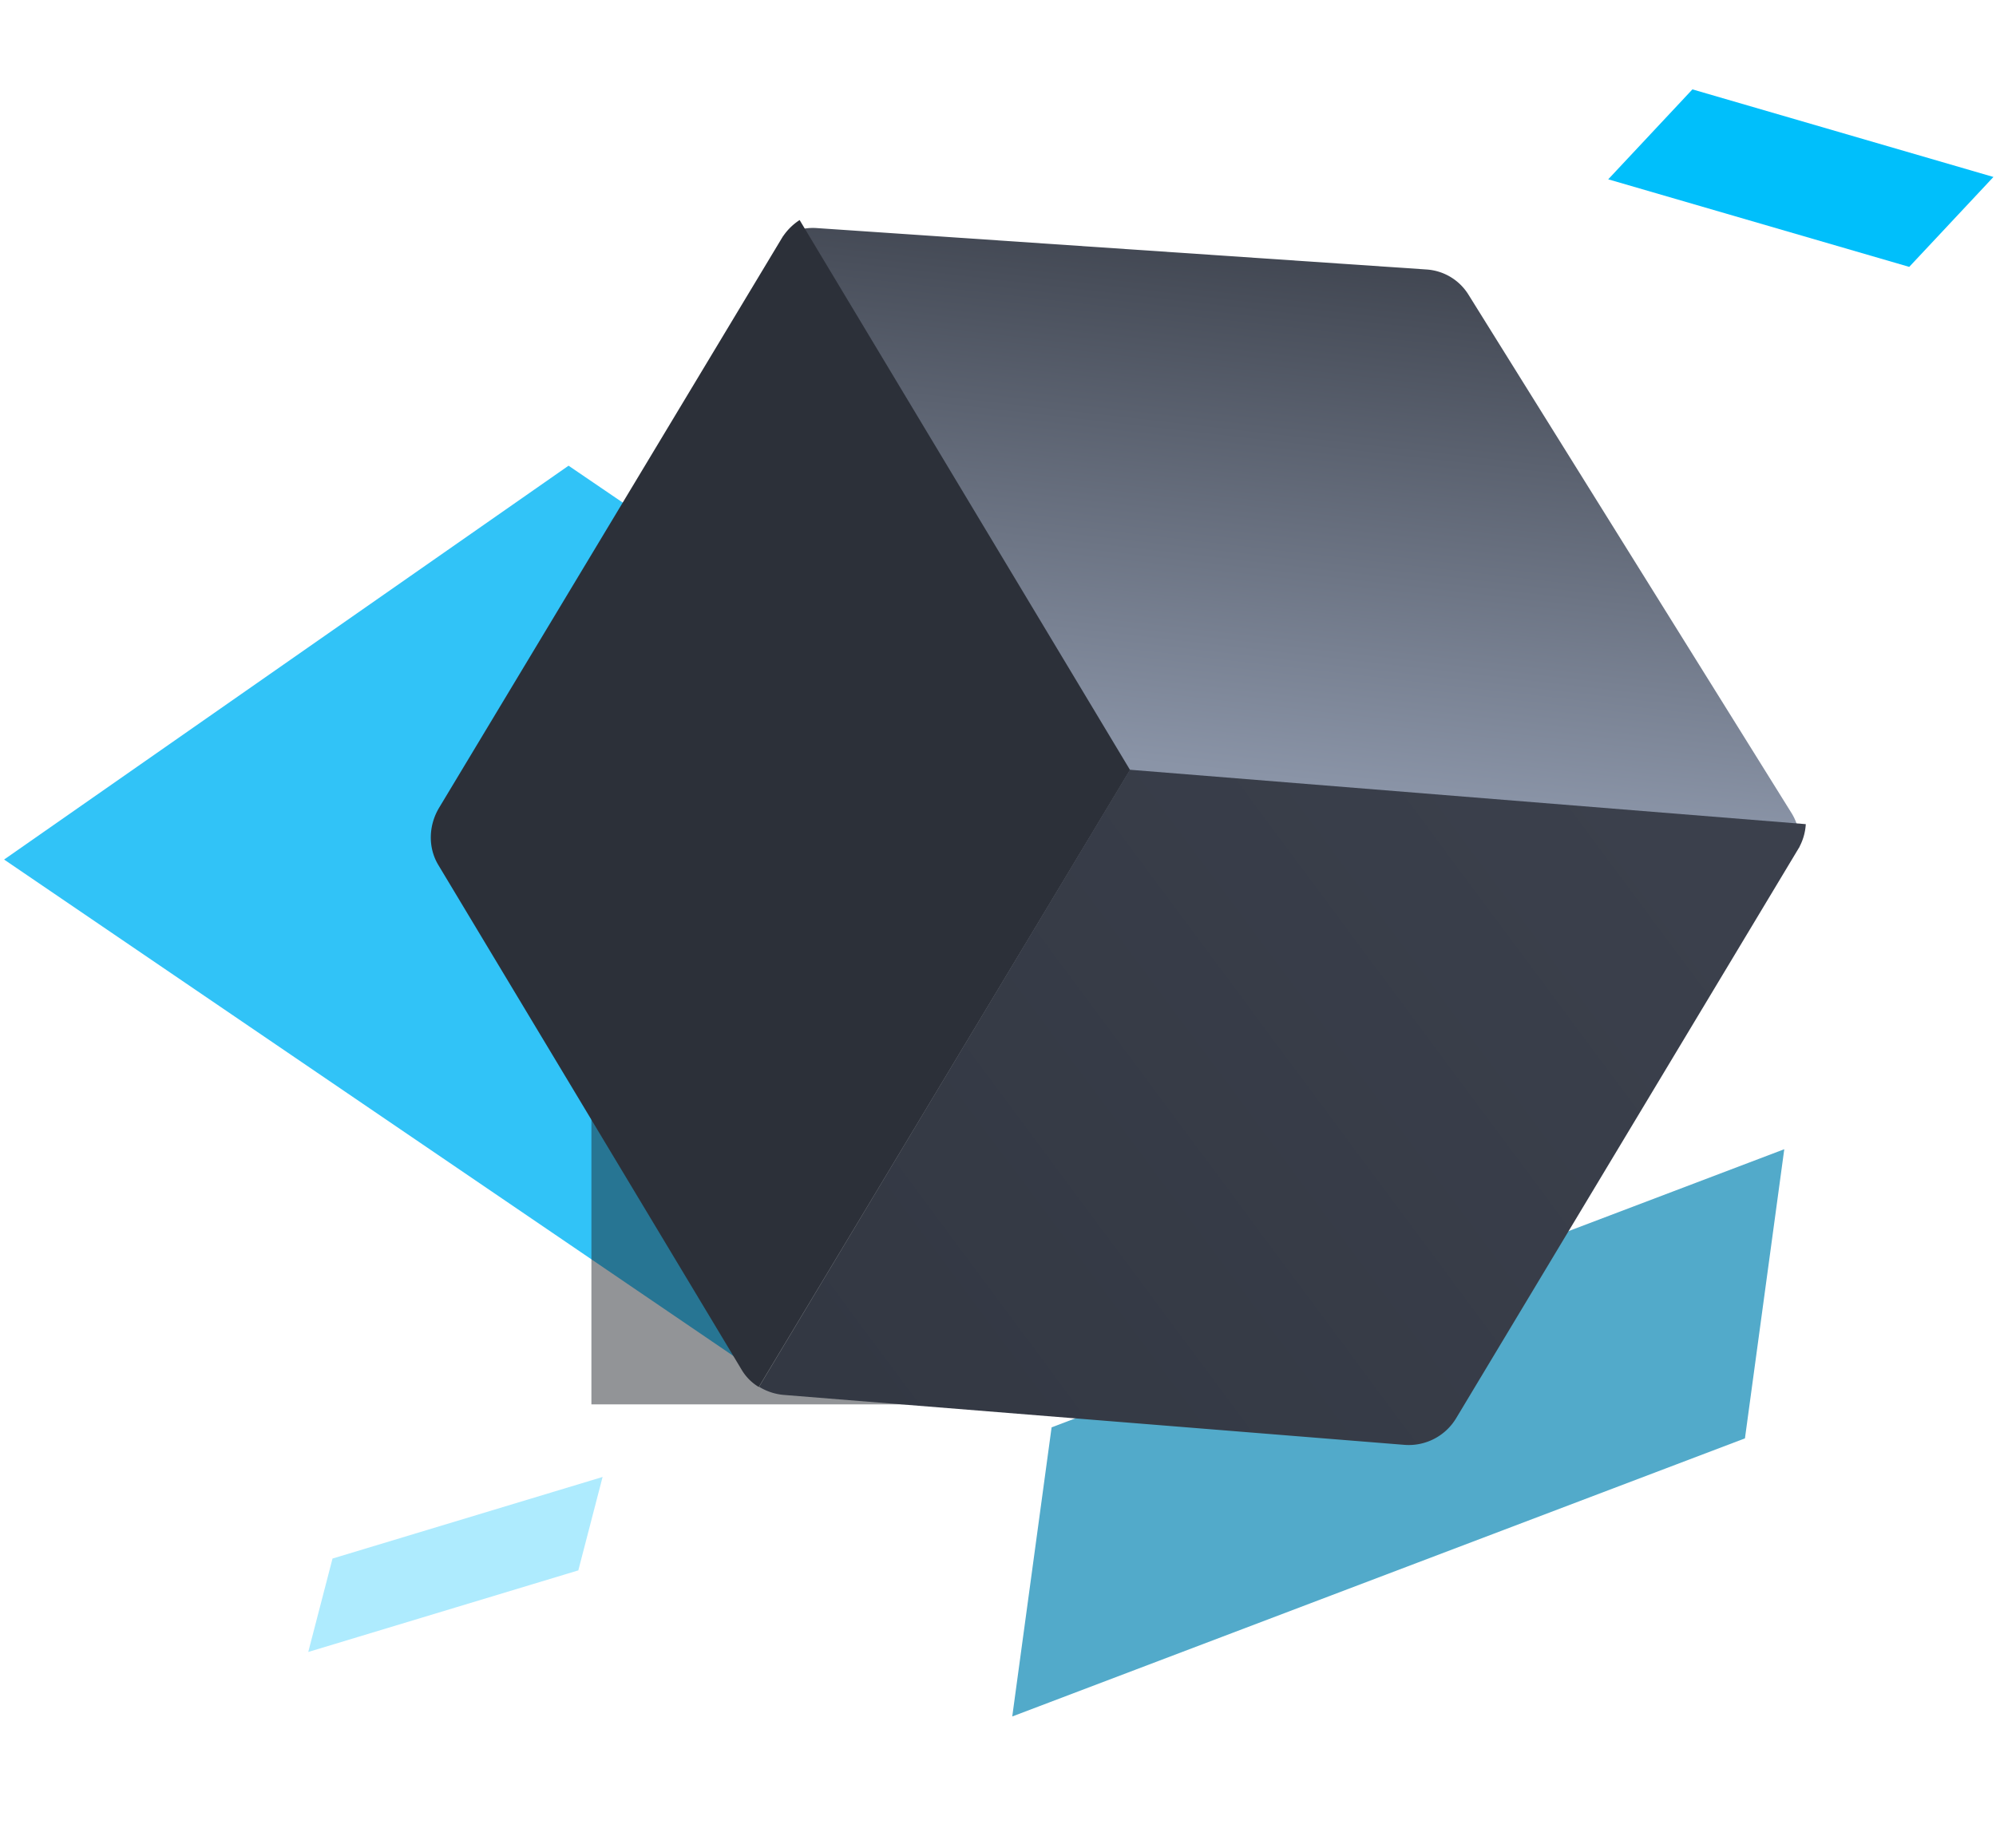
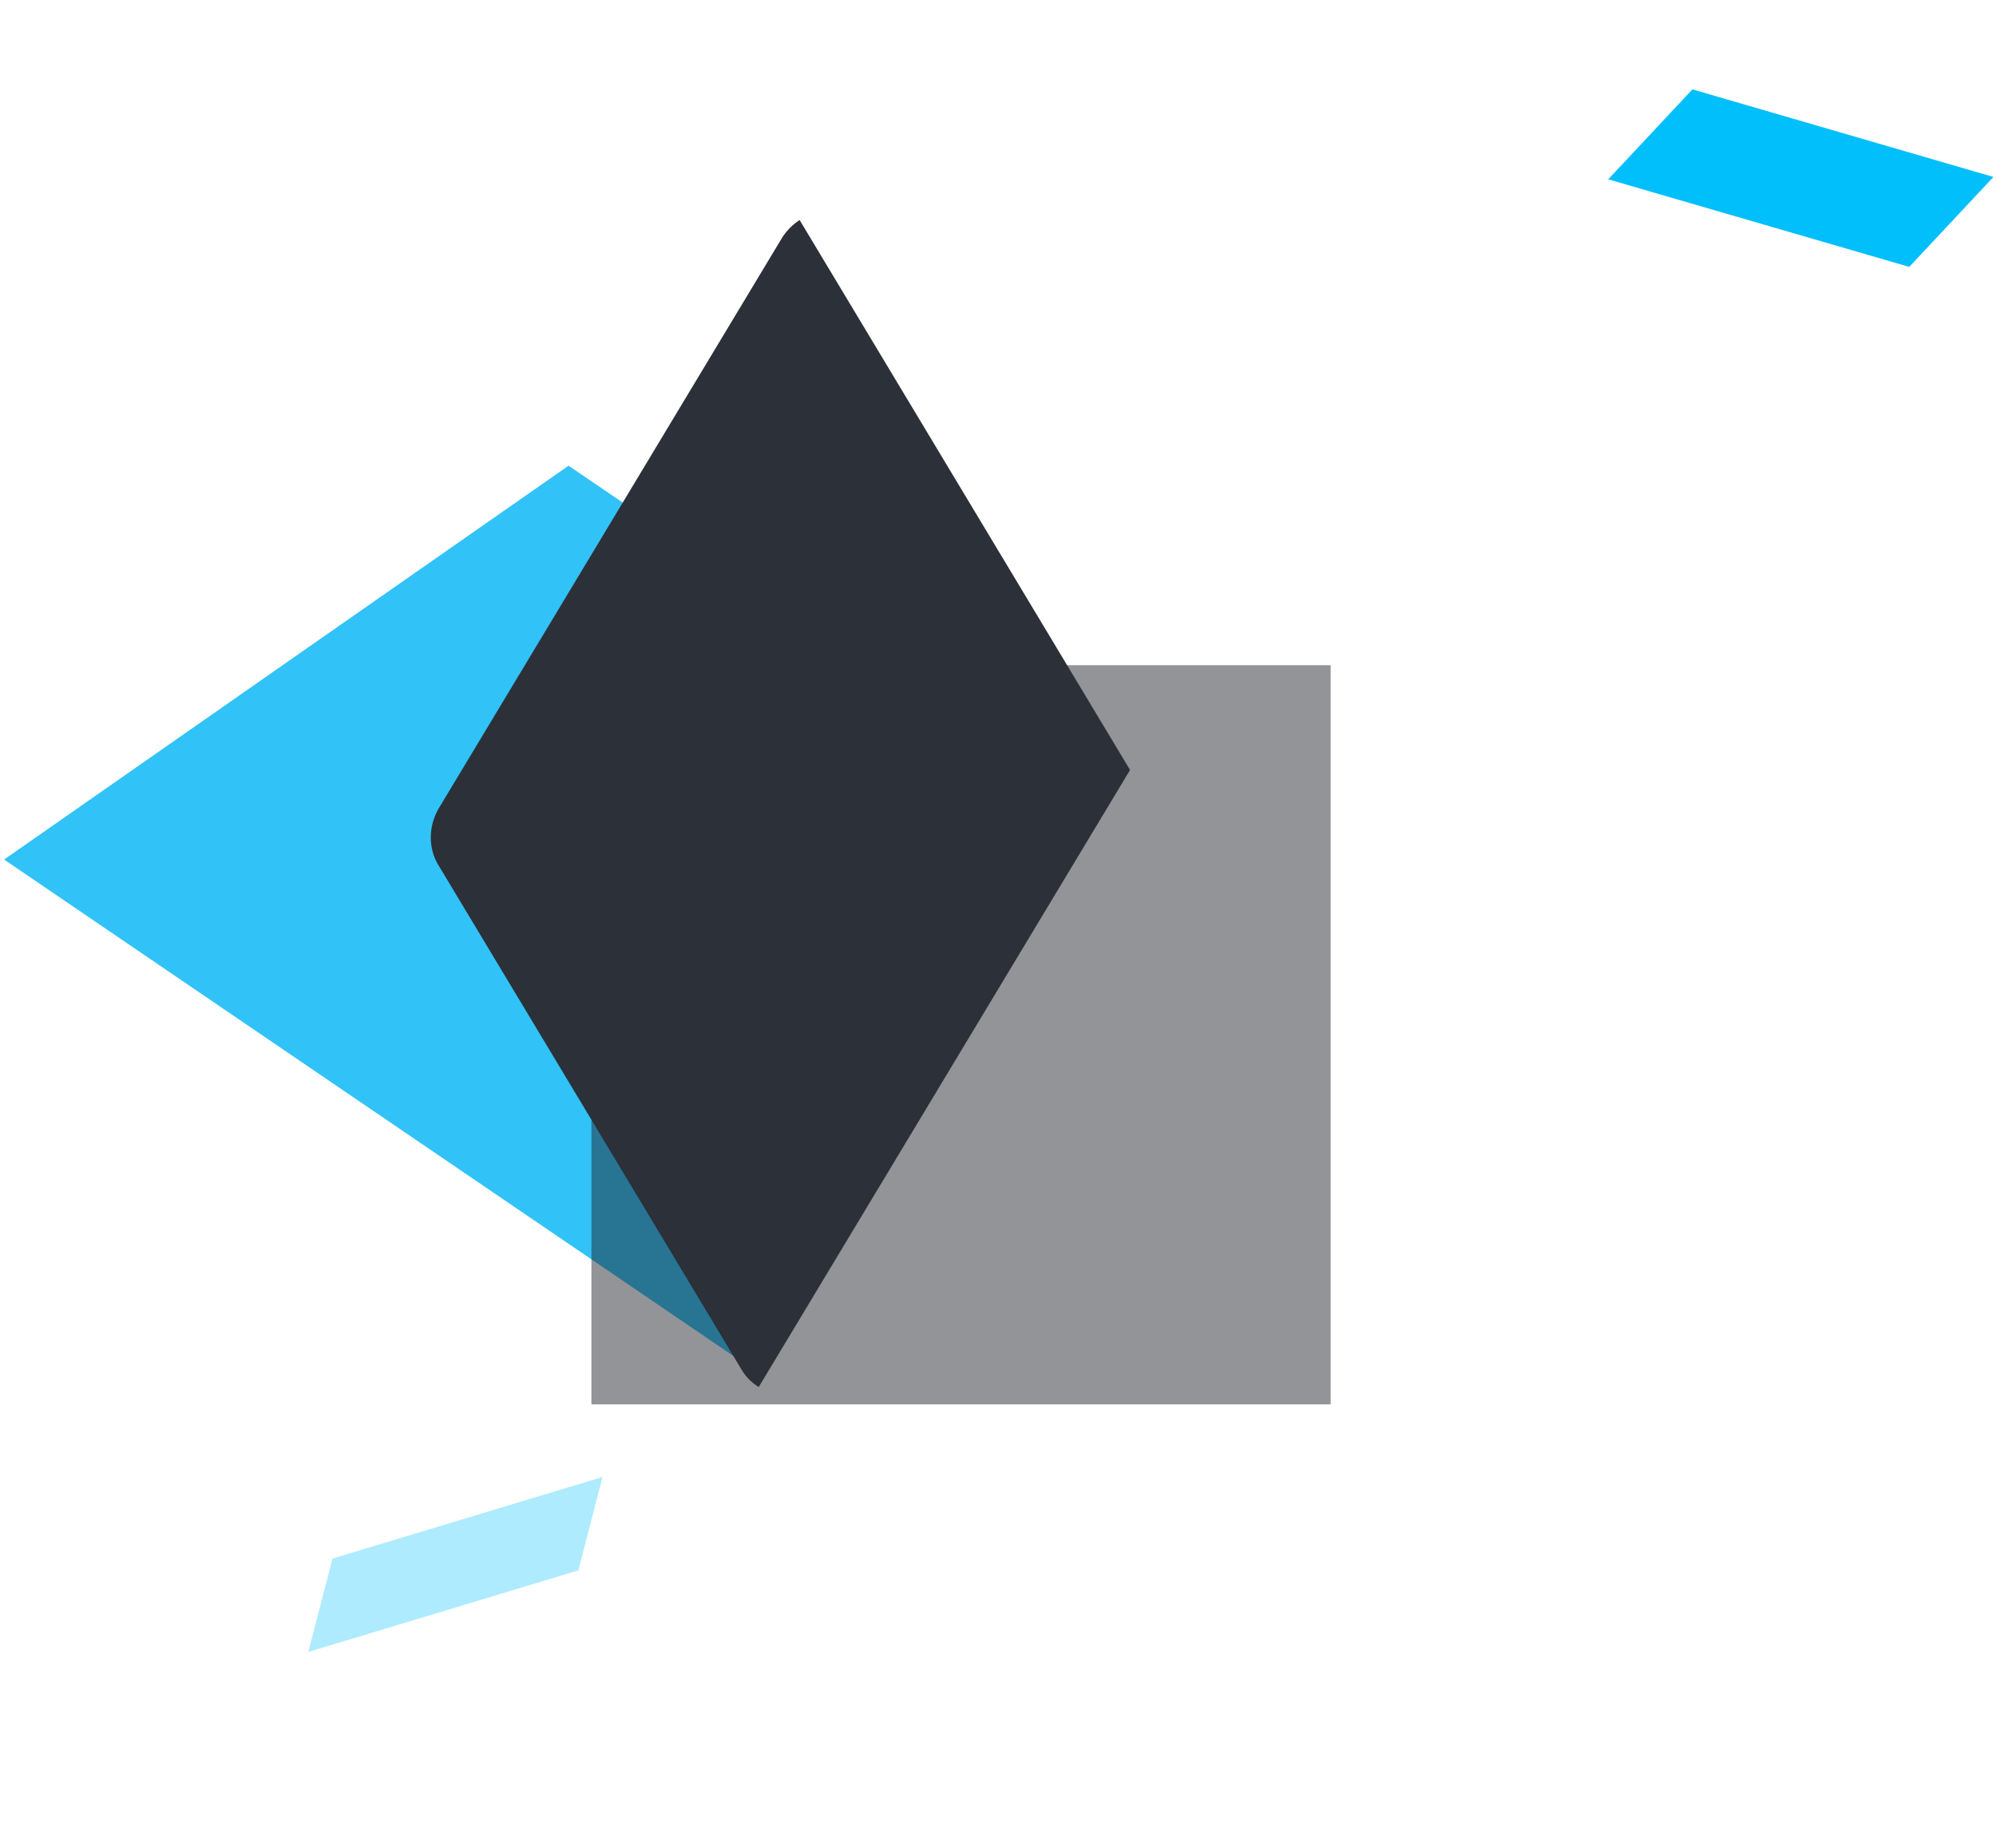
<svg xmlns="http://www.w3.org/2000/svg" width="108" height="100">
  <defs>
    <linearGradient x1="17.713%" y1="0%" x2="77.754%" y2="68.424%" id="b">
      <stop stop-color="#2C3039" offset="0%" />
      <stop stop-color="#8A94A7" offset="100%" />
    </linearGradient>
    <linearGradient x1="49.892%" y1=".428%" x2="24.856%" y2="100%" id="c">
      <stop stop-color="#3B404C" offset="0%" />
      <stop stop-color="#333843" offset="100%" />
    </linearGradient>
    <filter x="-90%" y="-90%" width="280%" height="280%" filterUnits="objectBoundingBox" id="a">
      <feGaussianBlur stdDeviation="12" in="SourceGraphic" />
    </filter>
  </defs>
  <g fill="none" fill-rule="evenodd">
    <path fill-opacity=".32" fill="#00BFFB" d="m31.292 84.984 1.313-5.055-14.613 4.415-1.313 5.056z" />
    <path d="M41.203 74.416.222 46.516l30.541-21.314 23.908 16.277-11.69 10.84-1.706 22-.072.097z" fill="#31c3f7" />
    <path fill="#00BFFB" d="m103.305 14.443 4.556-4.866-16.287-4.74-4.556 4.867z" />
-     <path fill="#52AACA" d="M56.9 77.244 54.771 92.89l39.645-15.05 2.128-15.648z" />
    <path fill-opacity=".48" fill="#1D2026" filter="url(#a)" d="M31.778 38.241h40v40h-40z" transform="translate(.222 -2.241)" />
-     <path d="M88.023 31.352a2.962 2.962 0 0 0-1.296-1.359l-29.464-15.06a2.888 2.888 0 0 0-2.634.001L25.147 30.03a2.972 2.972 0 0 0-1.298 1.361l32.078 16.398 32.096-16.436z" fill="url(#b)" fill-rule="nonzero" transform="rotate(31 66.542 55.443)" />
    <path d="M43.266 11.908a3.154 3.154 0 0 0-.96.977L23.763 43.707c-.586.974-.605 2.174-.048 3.1l16.423 27.335c.228.379.543.693.917.917l20.09-33.39-17.878-29.76z" fill="#2C3039" fill-rule="nonzero" />
-     <path d="M38.935 50.59v38.956a3.04 3.04 0 0 0 1.35-.3L70.47 74.263a2.994 2.994 0 0 0 1.67-2.697V35.608a2.98 2.98 0 0 0-.342-1.33L38.935 50.59z" fill="url(#c)" transform="rotate(31 66.143 86.153)" />
  </g>
</svg>